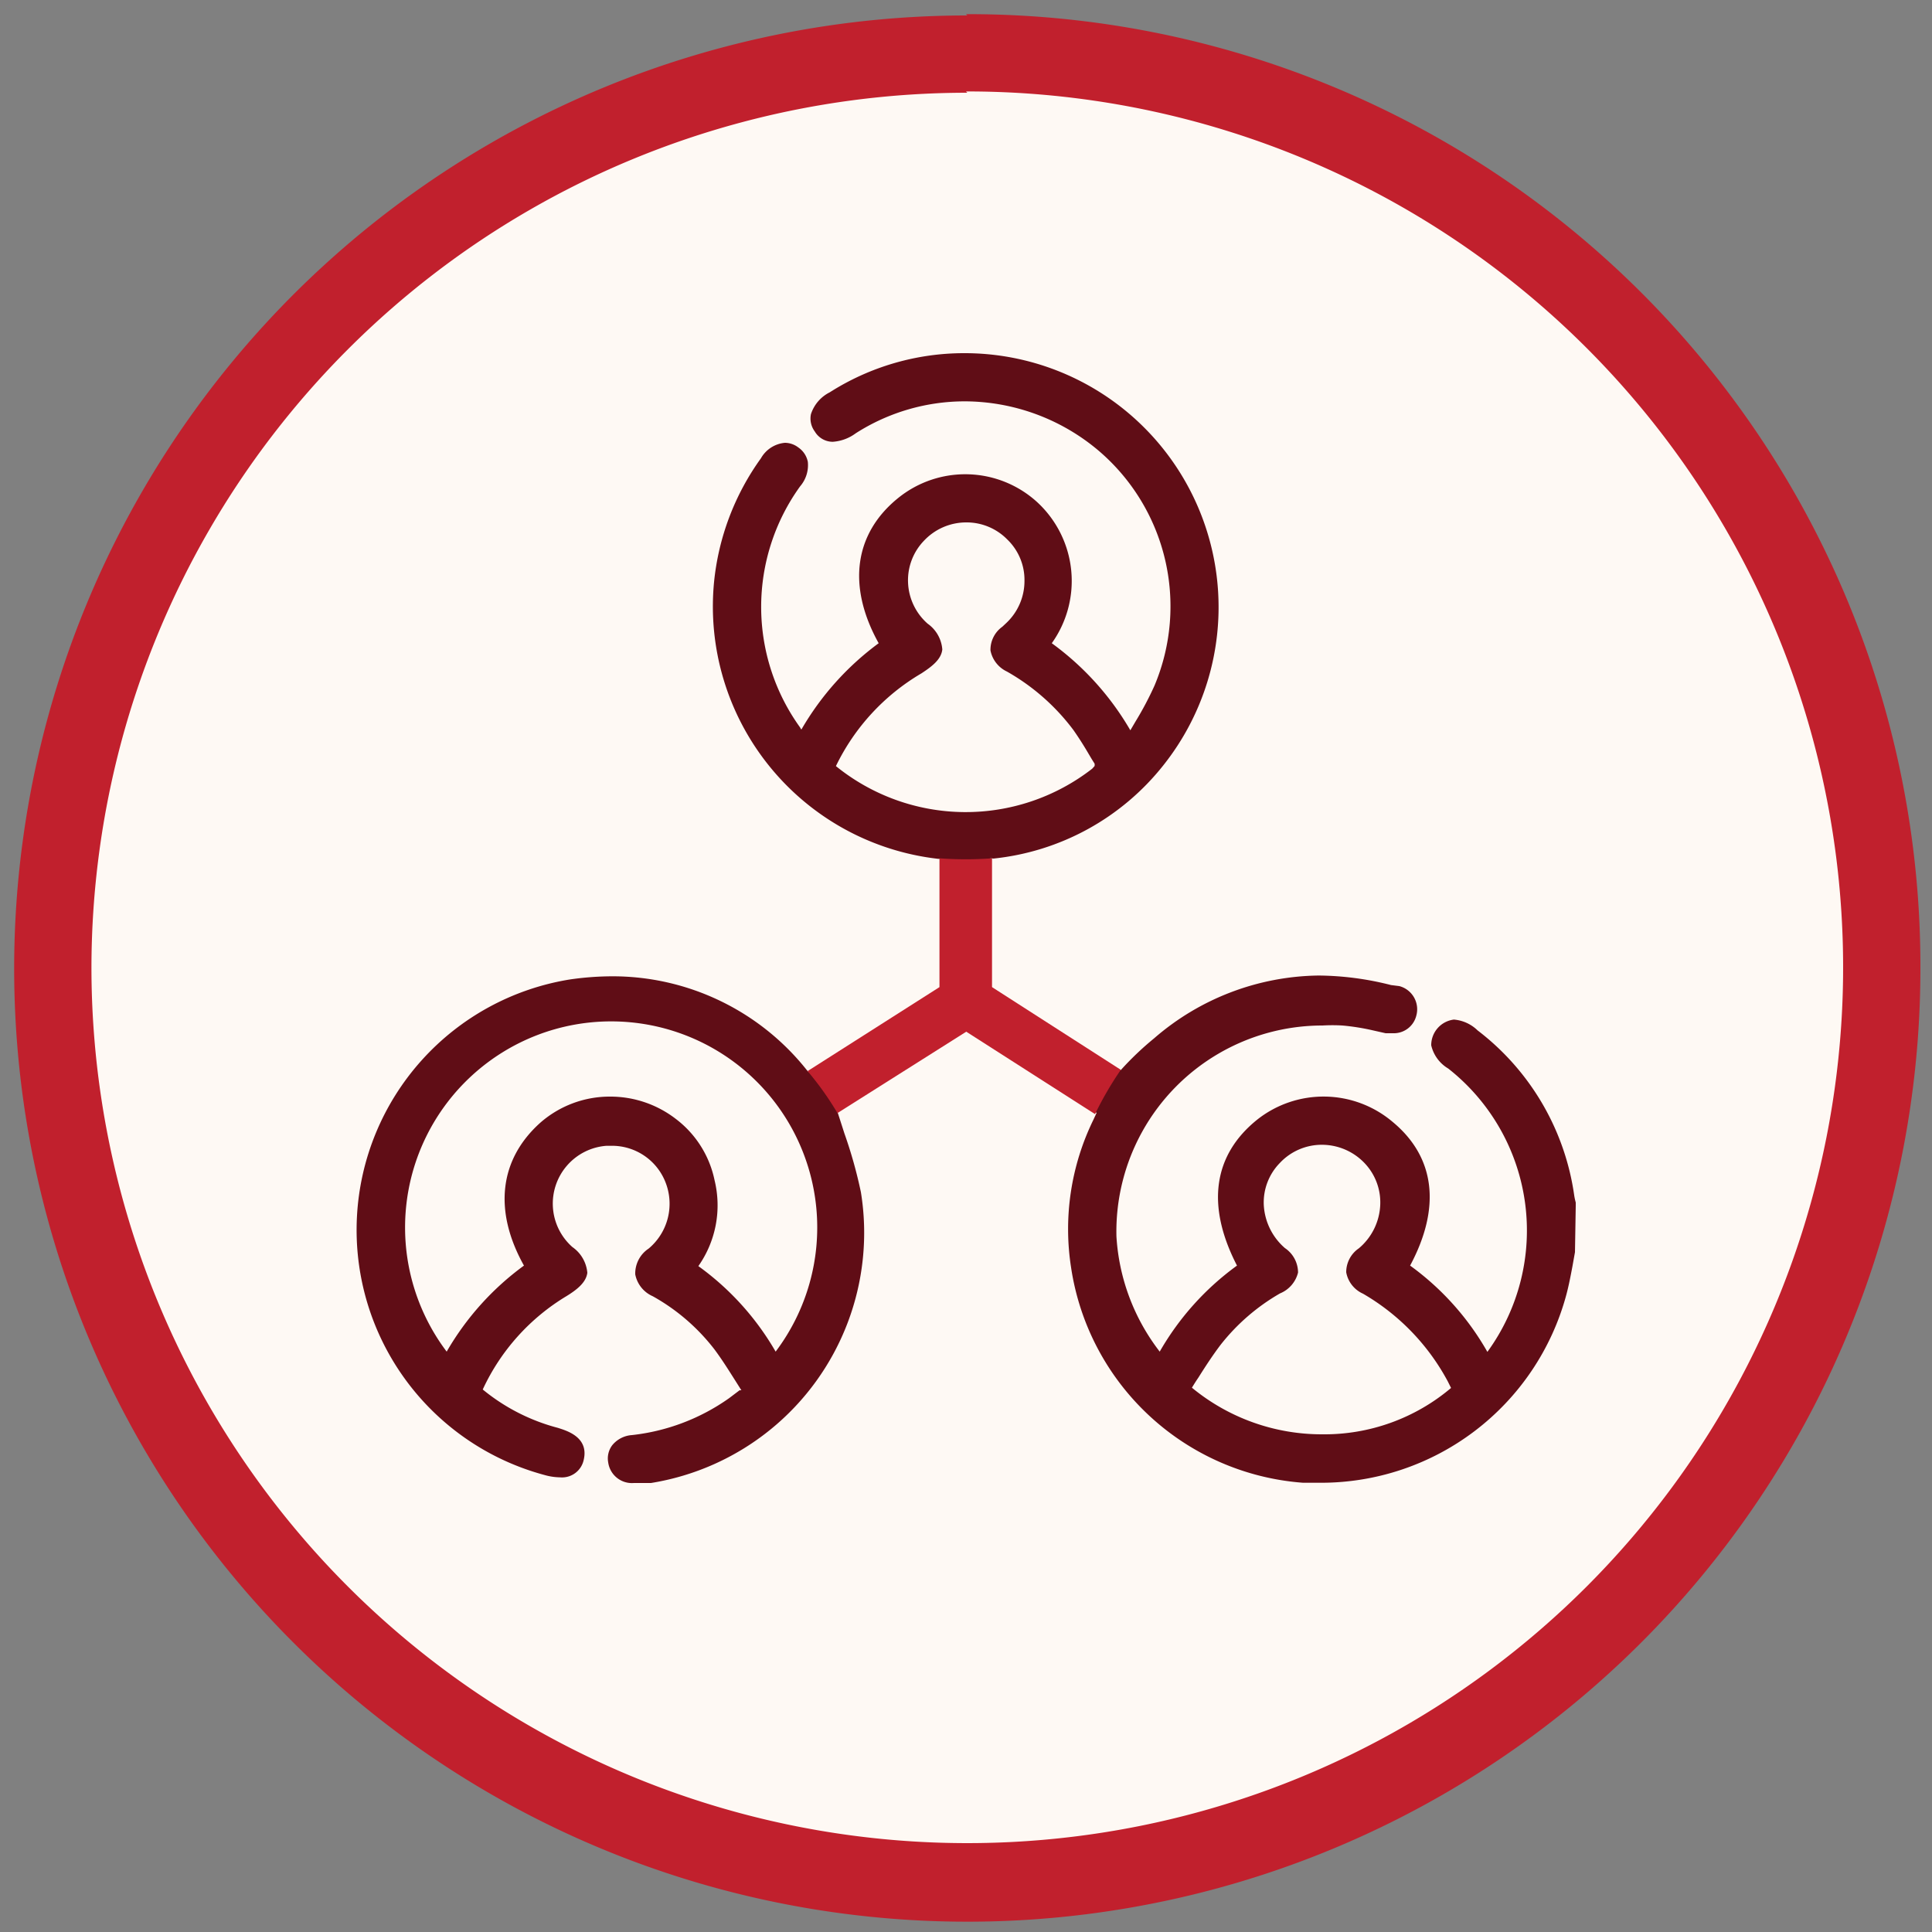
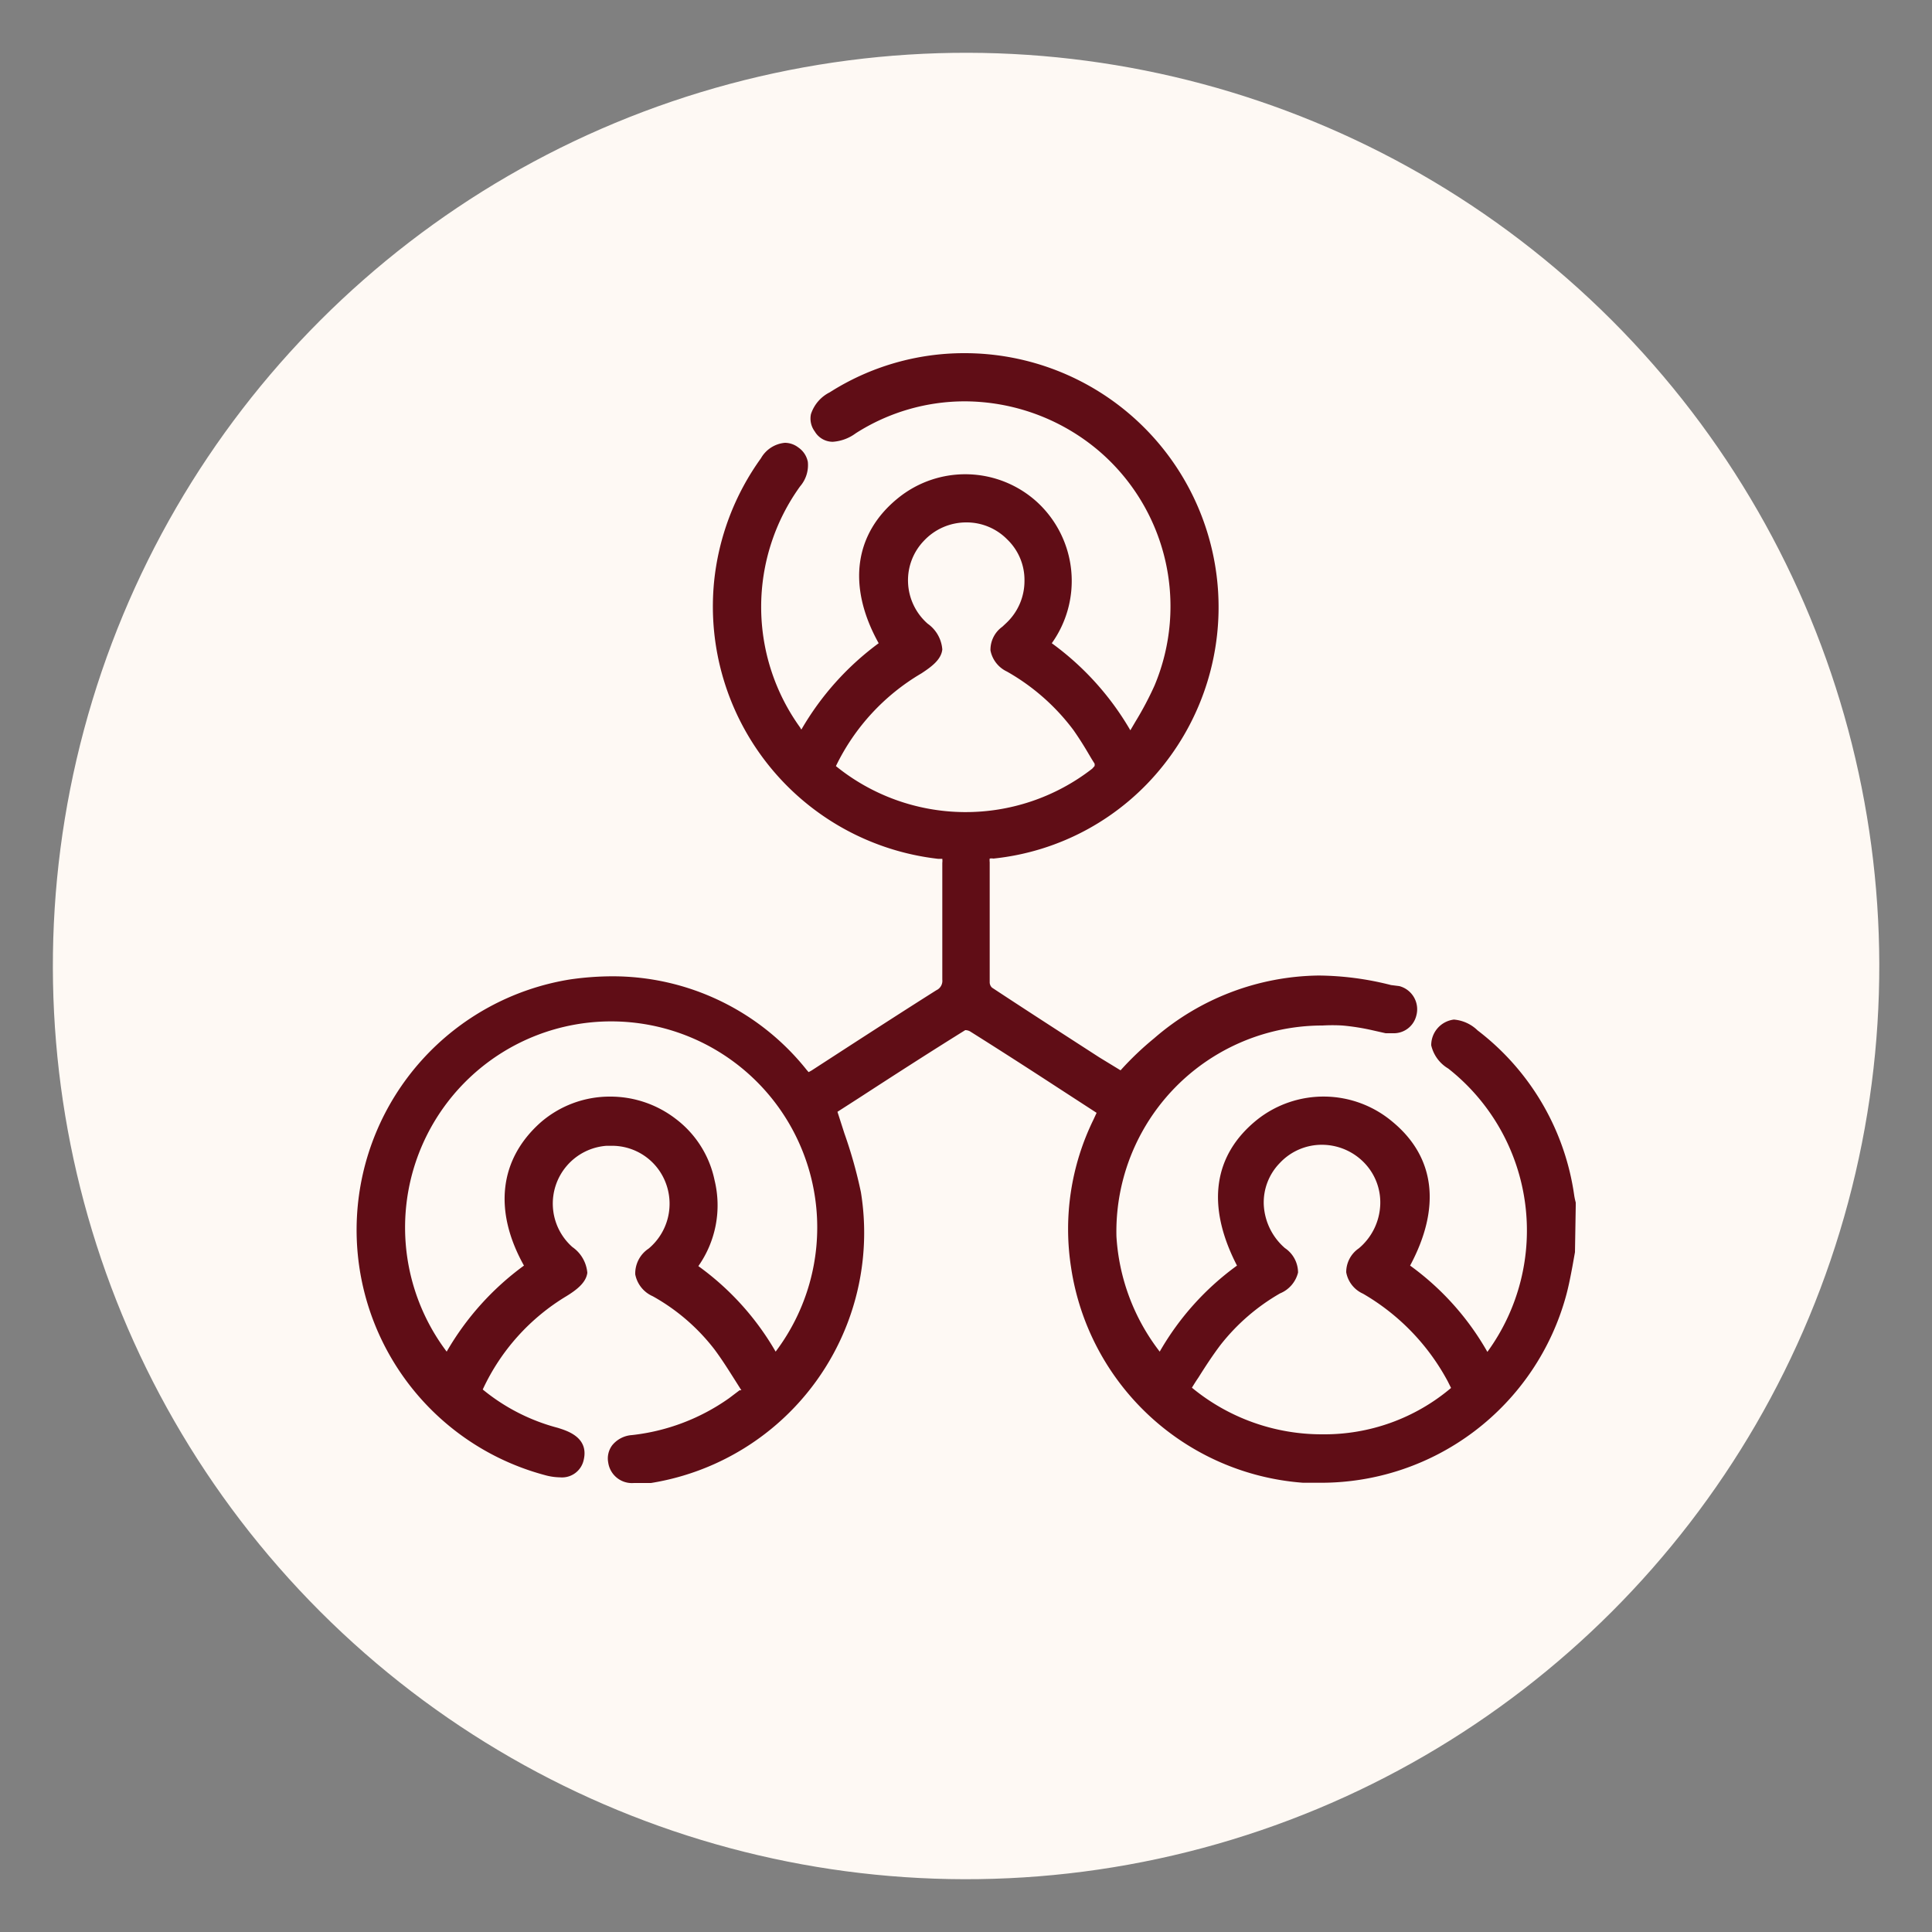
<svg xmlns="http://www.w3.org/2000/svg" id="Layer_1" data-name="Layer 1" viewBox="0 0 75 75">
  <rect x="0" y="0" width="75" height="75" fill="#808080" stroke="none" />
  <defs>
    <style>.cls-1{fill:#fef9f4;}.cls-2{fill:#c1202d;}.cls-3{fill:#600d16;}</style>
  </defs>
  <circle class="cls-1" cx="37.5" cy="37.5" r="35.45" transform="translate(-15.53 37.5) rotate(-45)" />
-   <path class="cls-2" d="M37.5,3.55a34,34,0,1,1-33.95,34,34,34,0,0,1,34-33.95m0-3a37,37,0,1,0,37,37A36.95,36.95,0,0,0,37.5.55Z" />
  <path class="cls-3" d="M61.17,46.82l0-.14a2.3,2.3,0,0,1-.06-.28A9.78,9.78,0,0,0,57.36,40a1.49,1.49,0,0,0-.92-.42,1,1,0,0,0-.88,1,1.42,1.42,0,0,0,.66.9,8,8,0,0,1,1.52,11l0,0a10.57,10.57,0,0,0-3-3.35c1.19-2.22,1-4.19-.68-5.58a4.15,4.15,0,0,0-5.25-.09c-1.71,1.37-2,3.33-.79,5.67a10.69,10.69,0,0,0-3,3.34A8.1,8.1,0,0,1,43.34,48a8,8,0,0,1,8-8.19,6.74,6.74,0,0,1,.77,0A8.69,8.69,0,0,1,53.3,40l.49.11.28,0a.9.9,0,0,0,.91-.68.93.93,0,0,0-.66-1.15L54,38.24a11.67,11.67,0,0,0-2.81-.37,9.92,9.92,0,0,0-6.39,2.44,11.81,11.81,0,0,0-1.3,1.24l-.82-.5c-1.33-.86-2.76-1.78-4.17-2.71a.29.29,0,0,1-.09-.2V35.66c0-.73,0-1.46,0-2.19a.55.55,0,0,1,0-.14h0a.35.35,0,0,1,.14,0,9.68,9.68,0,0,0,6.6-3.62,9.86,9.86,0,0,0-7.73-16,9.71,9.71,0,0,0-5.22,1.52,1.45,1.45,0,0,0-.73.85.84.84,0,0,0,.15.67.81.81,0,0,0,.7.4,1.69,1.69,0,0,0,.89-.33,7.86,7.86,0,0,1,4.24-1.24,8.08,8.08,0,0,1,5.17,1.9,7.94,7.94,0,0,1,2.19,9.13,12.66,12.66,0,0,1-.74,1.4l-.2.34a11,11,0,0,0-3.05-3.38,4.16,4.16,0,0,0-.57-5.48,4.14,4.14,0,0,0-5.39-.16c-1.7,1.37-2,3.41-.76,5.64a11,11,0,0,0-3,3.35.35.35,0,0,1-.05-.08,8,8,0,0,1,0-9.36,1.26,1.26,0,0,0,.3-.95.88.88,0,0,0-.37-.56.86.86,0,0,0-.52-.18,1.19,1.19,0,0,0-.93.6,9.89,9.89,0,0,0-1.82,4.8,9.86,9.86,0,0,0,8.7,10.75c.13,0,.16,0,.16,0a.67.67,0,0,1,0,.16c0,1.51,0,3,0,4.53a.4.4,0,0,1-.23.41c-1.14.72-2.27,1.45-3.4,2.18l-1.45.94-.11.06-.07-.08a9.63,9.63,0,0,0-7.54-3.64,11.63,11.63,0,0,0-1.64.12,9.85,9.85,0,0,0-1,19.24,2.3,2.3,0,0,0,.6.09.86.86,0,0,0,.92-.68c.21-.9-.7-1.14-1-1.24a7.65,7.65,0,0,1-2.92-1.49A8.29,8.29,0,0,1,22,50.31c.37-.23.75-.51.8-.9a1.36,1.36,0,0,0-.58-1,2.25,2.25,0,0,1,1.32-3.93h.16a2.23,2.23,0,0,1,2.12,1.38,2.27,2.27,0,0,1-.64,2.61,1.16,1.16,0,0,0-.52,1,1.17,1.17,0,0,0,.68.85,7.83,7.83,0,0,1,2.4,2.07c.29.39.54.79.8,1.2l.24.38-.07,0-.41.31a8.05,8.05,0,0,1-3.77,1.43,1.08,1.08,0,0,0-.76.39.85.85,0,0,0-.16.67.93.93,0,0,0,1,.8h.15l.31,0,.2,0a9.84,9.84,0,0,0,8.15-11.29A17.75,17.75,0,0,0,32.78,44l-.27-.84.84-.54c1.34-.87,2.72-1.76,4.12-2.63a.38.38,0,0,1,.19.05c1.13.71,2.25,1.43,3.37,2.16l1.54,1-.12.26a9.66,9.66,0,0,0-.87,5.75,9.84,9.84,0,0,0,9,8.35h.6a9.86,9.86,0,0,0,9.62-7.28c.1-.37.17-.74.24-1.11l.1-.56ZM50.39,49.4a1.15,1.15,0,0,0-.51-.95,2.38,2.38,0,0,1-.82-1.67,2.19,2.19,0,0,1,.62-1.63,2.23,2.23,0,0,1,1.64-.71,2.29,2.29,0,0,1,1.66.72,2.21,2.21,0,0,1,.6,1.63,2.33,2.33,0,0,1-.83,1.67,1.12,1.12,0,0,0-.49.93,1.13,1.13,0,0,0,.65.83,8.66,8.66,0,0,1,3.29,3.4l.13.26a7.61,7.61,0,0,1-5,1.8,7.92,7.92,0,0,1-5.06-1.81c.08-.13.16-.26.25-.39.27-.43.55-.86.86-1.27a8,8,0,0,1,2.31-2A1.18,1.18,0,0,0,50.39,49.4ZM27.74,45.82a4,4,0,0,0-1.5-2.38,4.16,4.16,0,0,0-2.55-.87,4.09,4.09,0,0,0-2.7,1C19.38,45,19.15,47,20.34,49.13a10.85,10.85,0,0,0-3,3.34,8,8,0,1,1,12.77,0,10.64,10.64,0,0,0-3-3.32A4.1,4.1,0,0,0,27.74,45.82Zm8.84-20.61a1.35,1.35,0,0,0-.57-1,2.24,2.24,0,0,1-.76-1.6A2.21,2.21,0,0,1,35.86,21a2.25,2.25,0,0,1,1.65-.72,2.21,2.21,0,0,1,1.59.66,2.18,2.18,0,0,1,.67,1.61,2.24,2.24,0,0,1-.7,1.63l-.16.15a1.1,1.1,0,0,0-.46.92,1.15,1.15,0,0,0,.64.82,8.37,8.37,0,0,1,2.58,2.27q.28.4.54.84c.09.15.18.31.28.46a.24.24,0,0,1,0,.1s0,0-.09.1a8,8,0,0,1-9.95-.1,8.42,8.42,0,0,1,3.32-3.6C36.15,25.89,36.54,25.61,36.58,25.21Z" />
-   <path class="cls-2" d="M38.51,33.32v5l5,3.21a13,13,0,0,0-1,1.72l-5-3.2-5,3.16a11.9,11.9,0,0,0-1.16-1.63l5.12-3.26v-5A14.13,14.13,0,0,0,38.51,33.32Z" />
</svg>